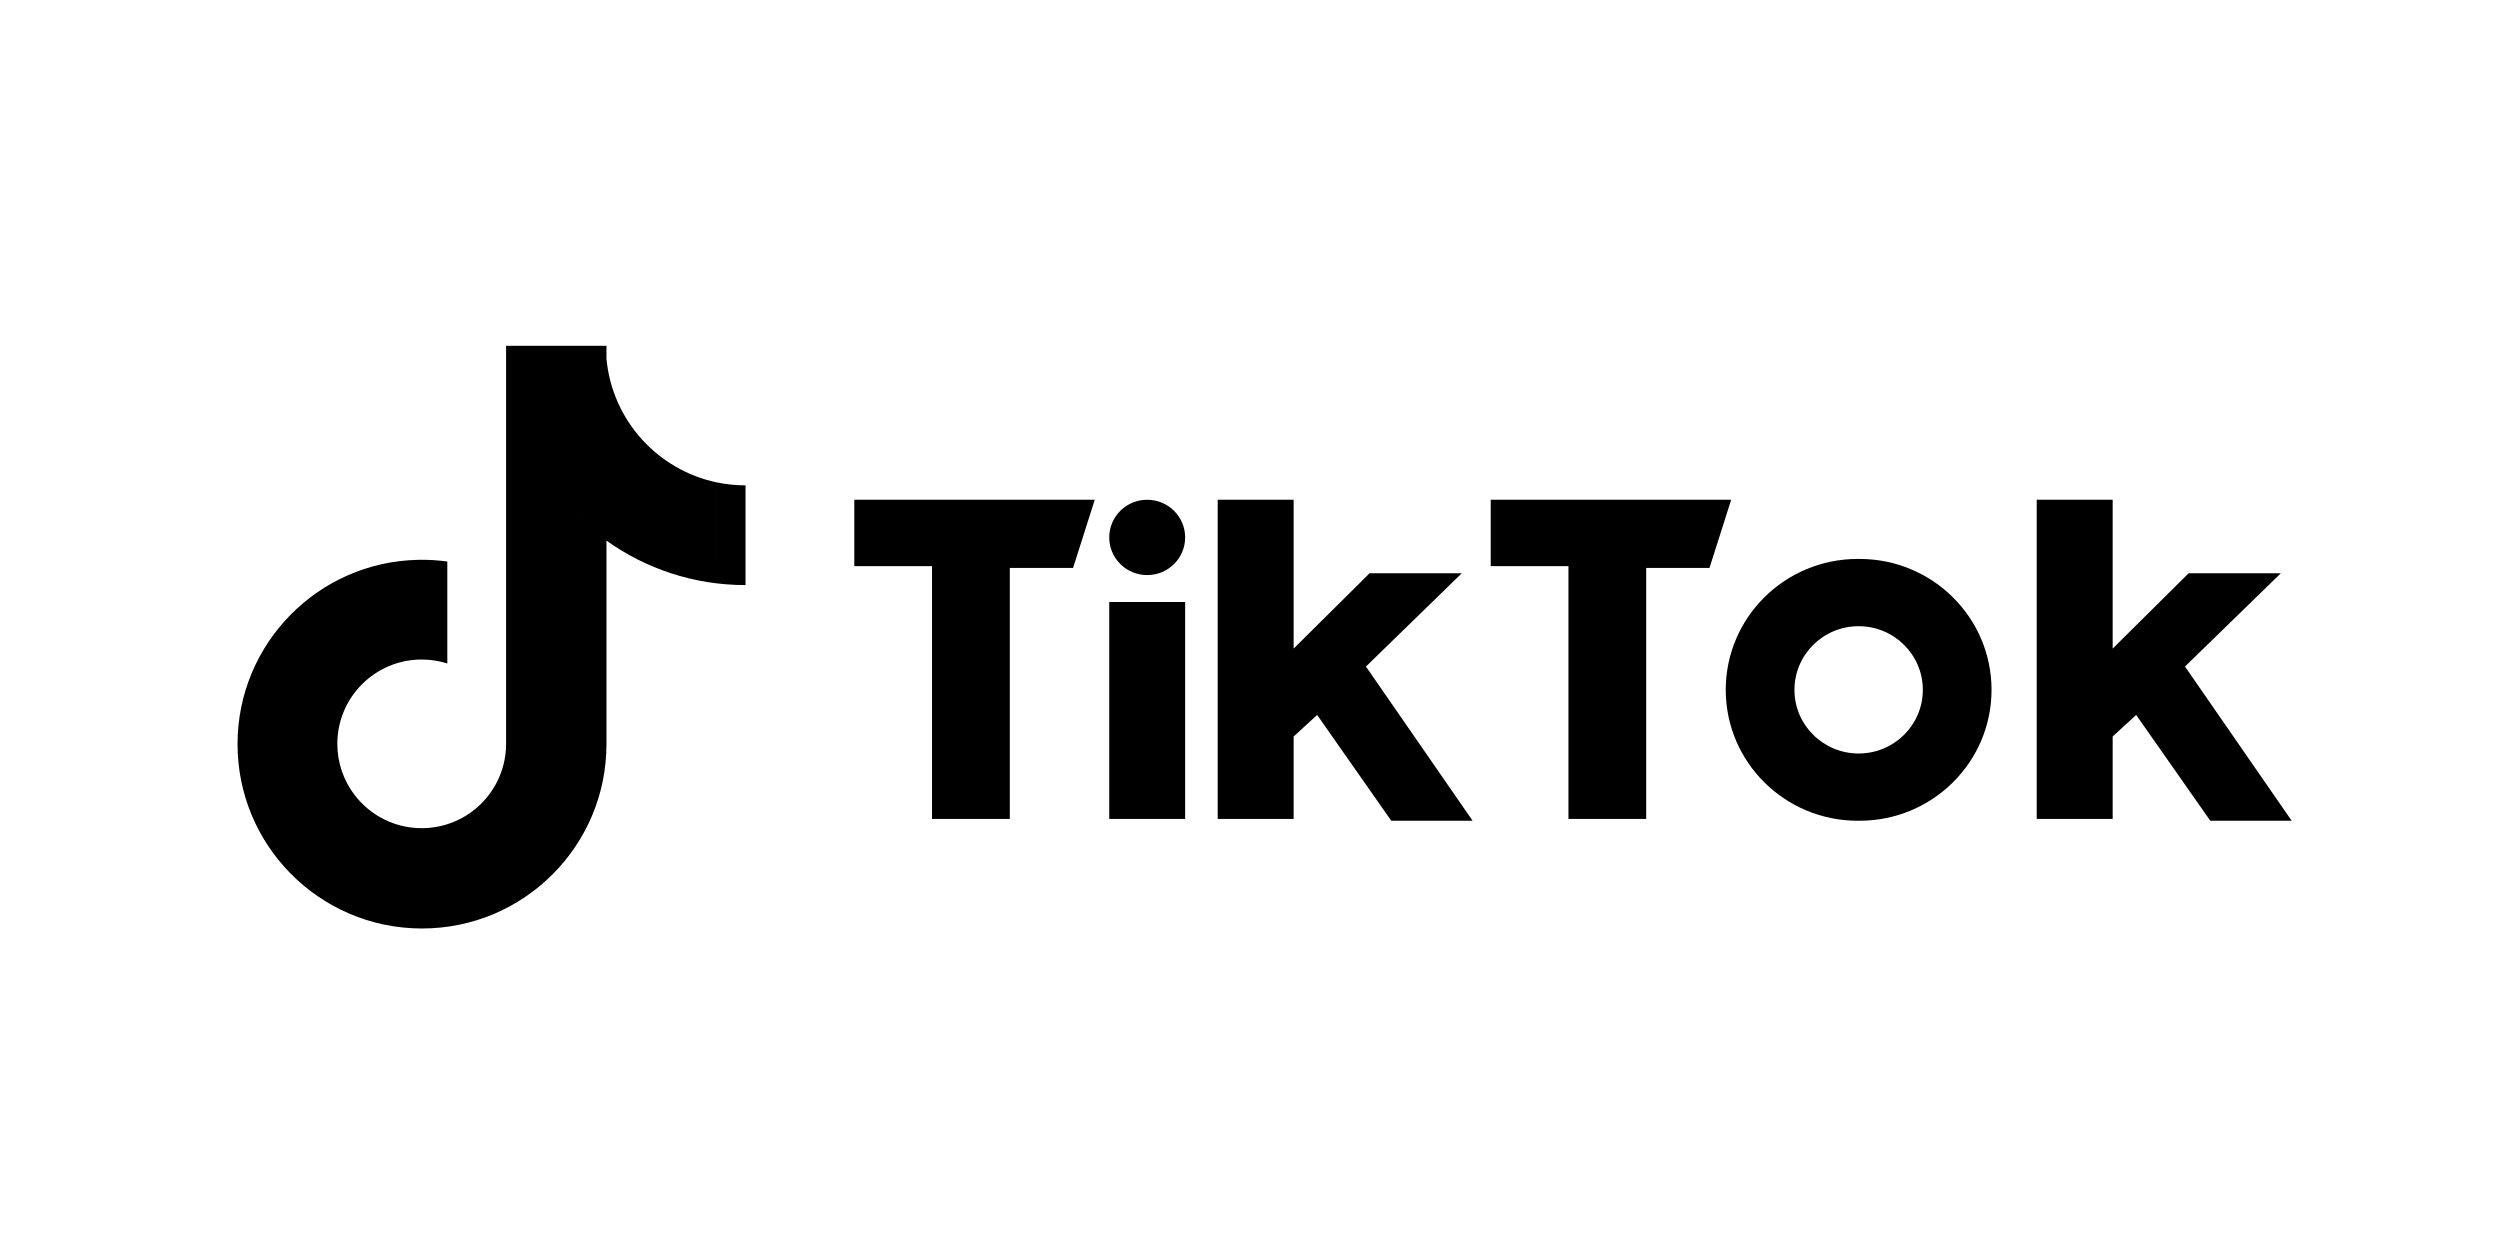
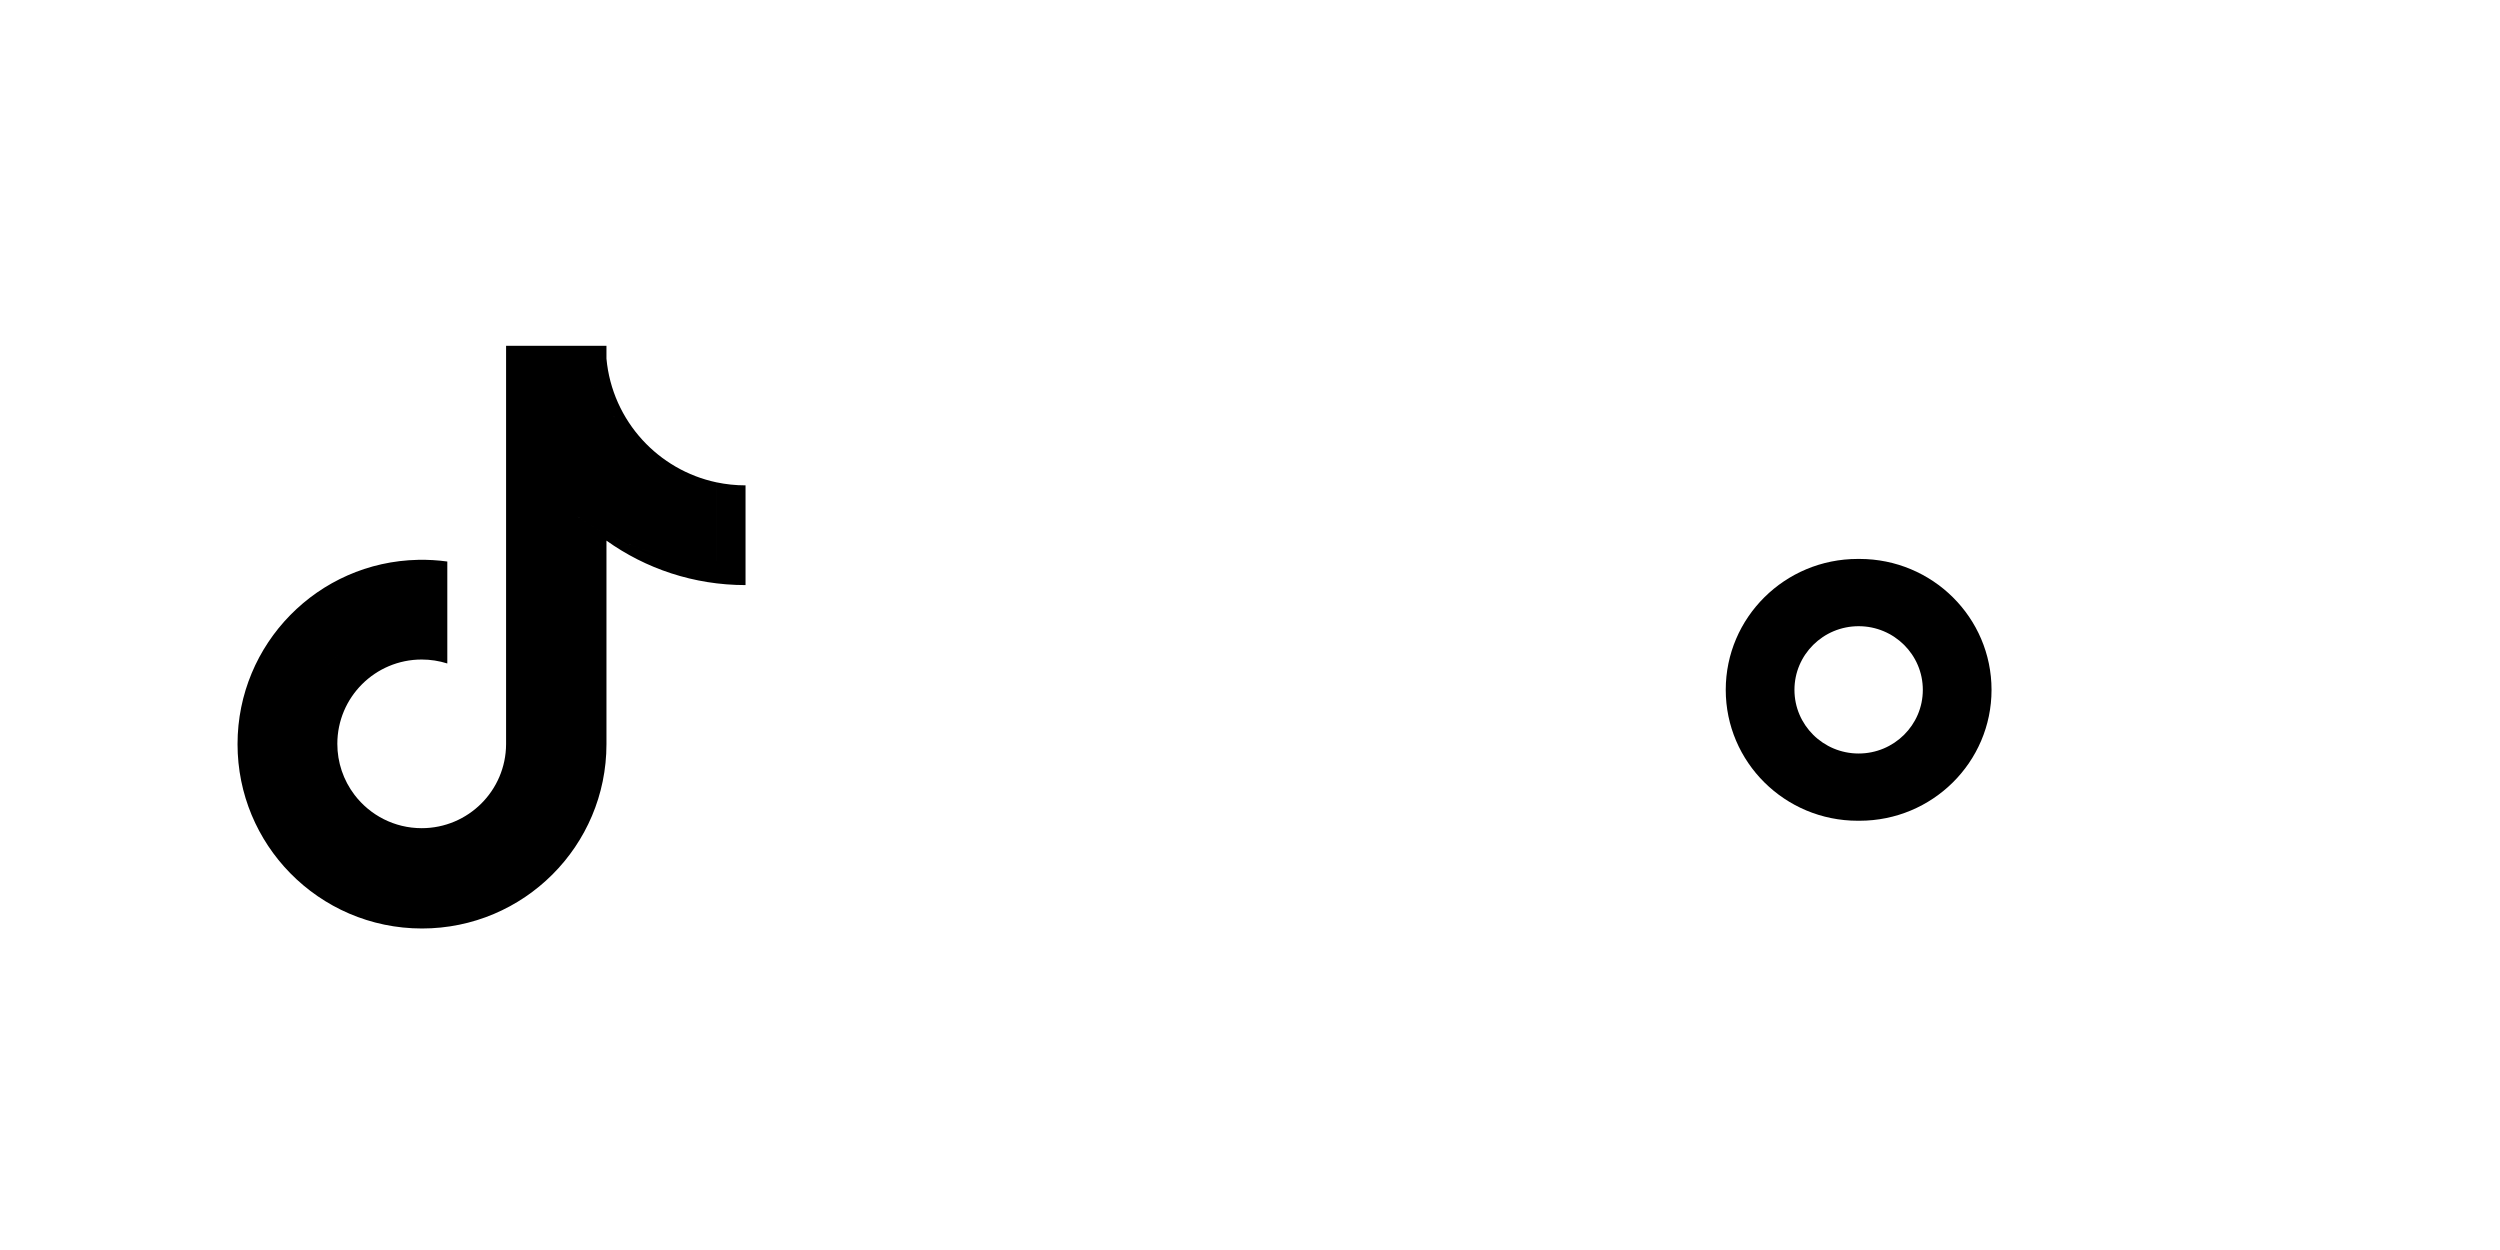
<svg xmlns="http://www.w3.org/2000/svg" width="300" height="150" viewBox="0 0 300 150" fill="none">
  <g clip-path="url(#clip0_2561_469291)">
    <path fill-rule="evenodd" clip-rule="evenodd" d="M69.271 61.96C73.976 65.32 79.737 67.297 85.959 67.297V57.877C82.486 57.137 79.411 55.323 77.099 52.8C73.141 50.332 70.29 46.26 69.454 41.495H60.73V89.296C60.71 94.869 56.185 99.381 50.605 99.381C47.316 99.381 44.395 97.815 42.544 95.388C39.24 93.721 36.975 90.3 36.975 86.349C36.975 82.856 38.745 79.777 41.439 77.958C38.746 79.777 36.975 82.856 36.975 86.349C36.975 90.3 39.241 93.721 42.545 95.388C41.202 93.628 40.477 91.475 40.48 89.262C40.48 83.674 45.013 79.143 50.605 79.143C51.648 79.143 52.684 79.302 53.677 79.617V67.382C52.516 67.223 51.344 67.155 50.173 67.18V76.704C50.173 76.704 50.173 76.704 50.173 76.704V67.18C38.163 67.428 28.504 77.235 28.504 89.297C28.504 95.317 30.91 100.776 34.813 104.764C34.813 104.764 34.813 104.764 34.814 104.764C38.833 108.871 44.438 111.419 50.64 111.419C62.865 111.419 72.776 101.515 72.776 89.297V64.874C77.479 68.234 83.241 70.211 89.464 70.211V58.243C88.287 58.244 87.112 58.121 85.96 57.877V67.297C79.737 67.297 73.976 65.32 69.271 61.961V61.96ZM72.775 43.034C73.117 46.784 74.695 50.175 77.099 52.8C73.142 50.332 70.29 46.261 69.454 41.495H72.775V43.034Z" fill="black" />
-     <path d="M102.515 59.972V67.935H111.843V98.275H121.175V68.15H128.768L131.371 59.972L102.515 59.972ZM178.886 59.972V67.935H188.214V98.275H197.545V68.15H205.138L207.741 59.972L178.886 59.972ZM133.108 64.491C133.108 61.996 135.145 59.972 137.661 59.972C140.179 59.972 142.218 61.996 142.218 64.491C142.218 66.986 140.18 69.01 137.661 69.01C135.145 69.008 133.108 66.986 133.108 64.491ZM133.108 72.238H142.218V98.275H133.108V72.238ZM146.124 59.972V98.275H155.237V88.377L158.058 85.793L166.952 98.49H176.714L163.913 79.984L175.412 68.793H164.347L155.237 77.831V59.972H146.124ZM244.406 59.972V98.275H253.52V88.377L256.339 85.793L265.236 98.49H275L262.198 79.984L273.697 68.793H262.633L253.52 77.831V59.972H244.406Z" fill="black" />
    <path d="M223.144 98.49C231.891 98.49 238.984 91.457 238.984 82.782C238.984 74.107 231.891 67.072 223.144 67.072H222.928C214.181 67.072 207.089 74.106 207.089 82.782C207.089 91.457 214.181 98.49 222.928 98.49H223.144ZM215.334 82.782C215.334 78.562 218.784 75.144 223.038 75.144C227.289 75.144 230.739 78.562 230.739 82.782C230.739 87.001 227.289 90.421 223.038 90.421C218.784 90.421 215.334 87.001 215.334 82.782Z" fill="black" />
  </g>
  <defs>
    <clipPath id="clip0_2561_469291">
      <rect width="250" height="72.837" fill="white" transform="translate(25 38.581)" />
    </clipPath>
  </defs>
</svg>